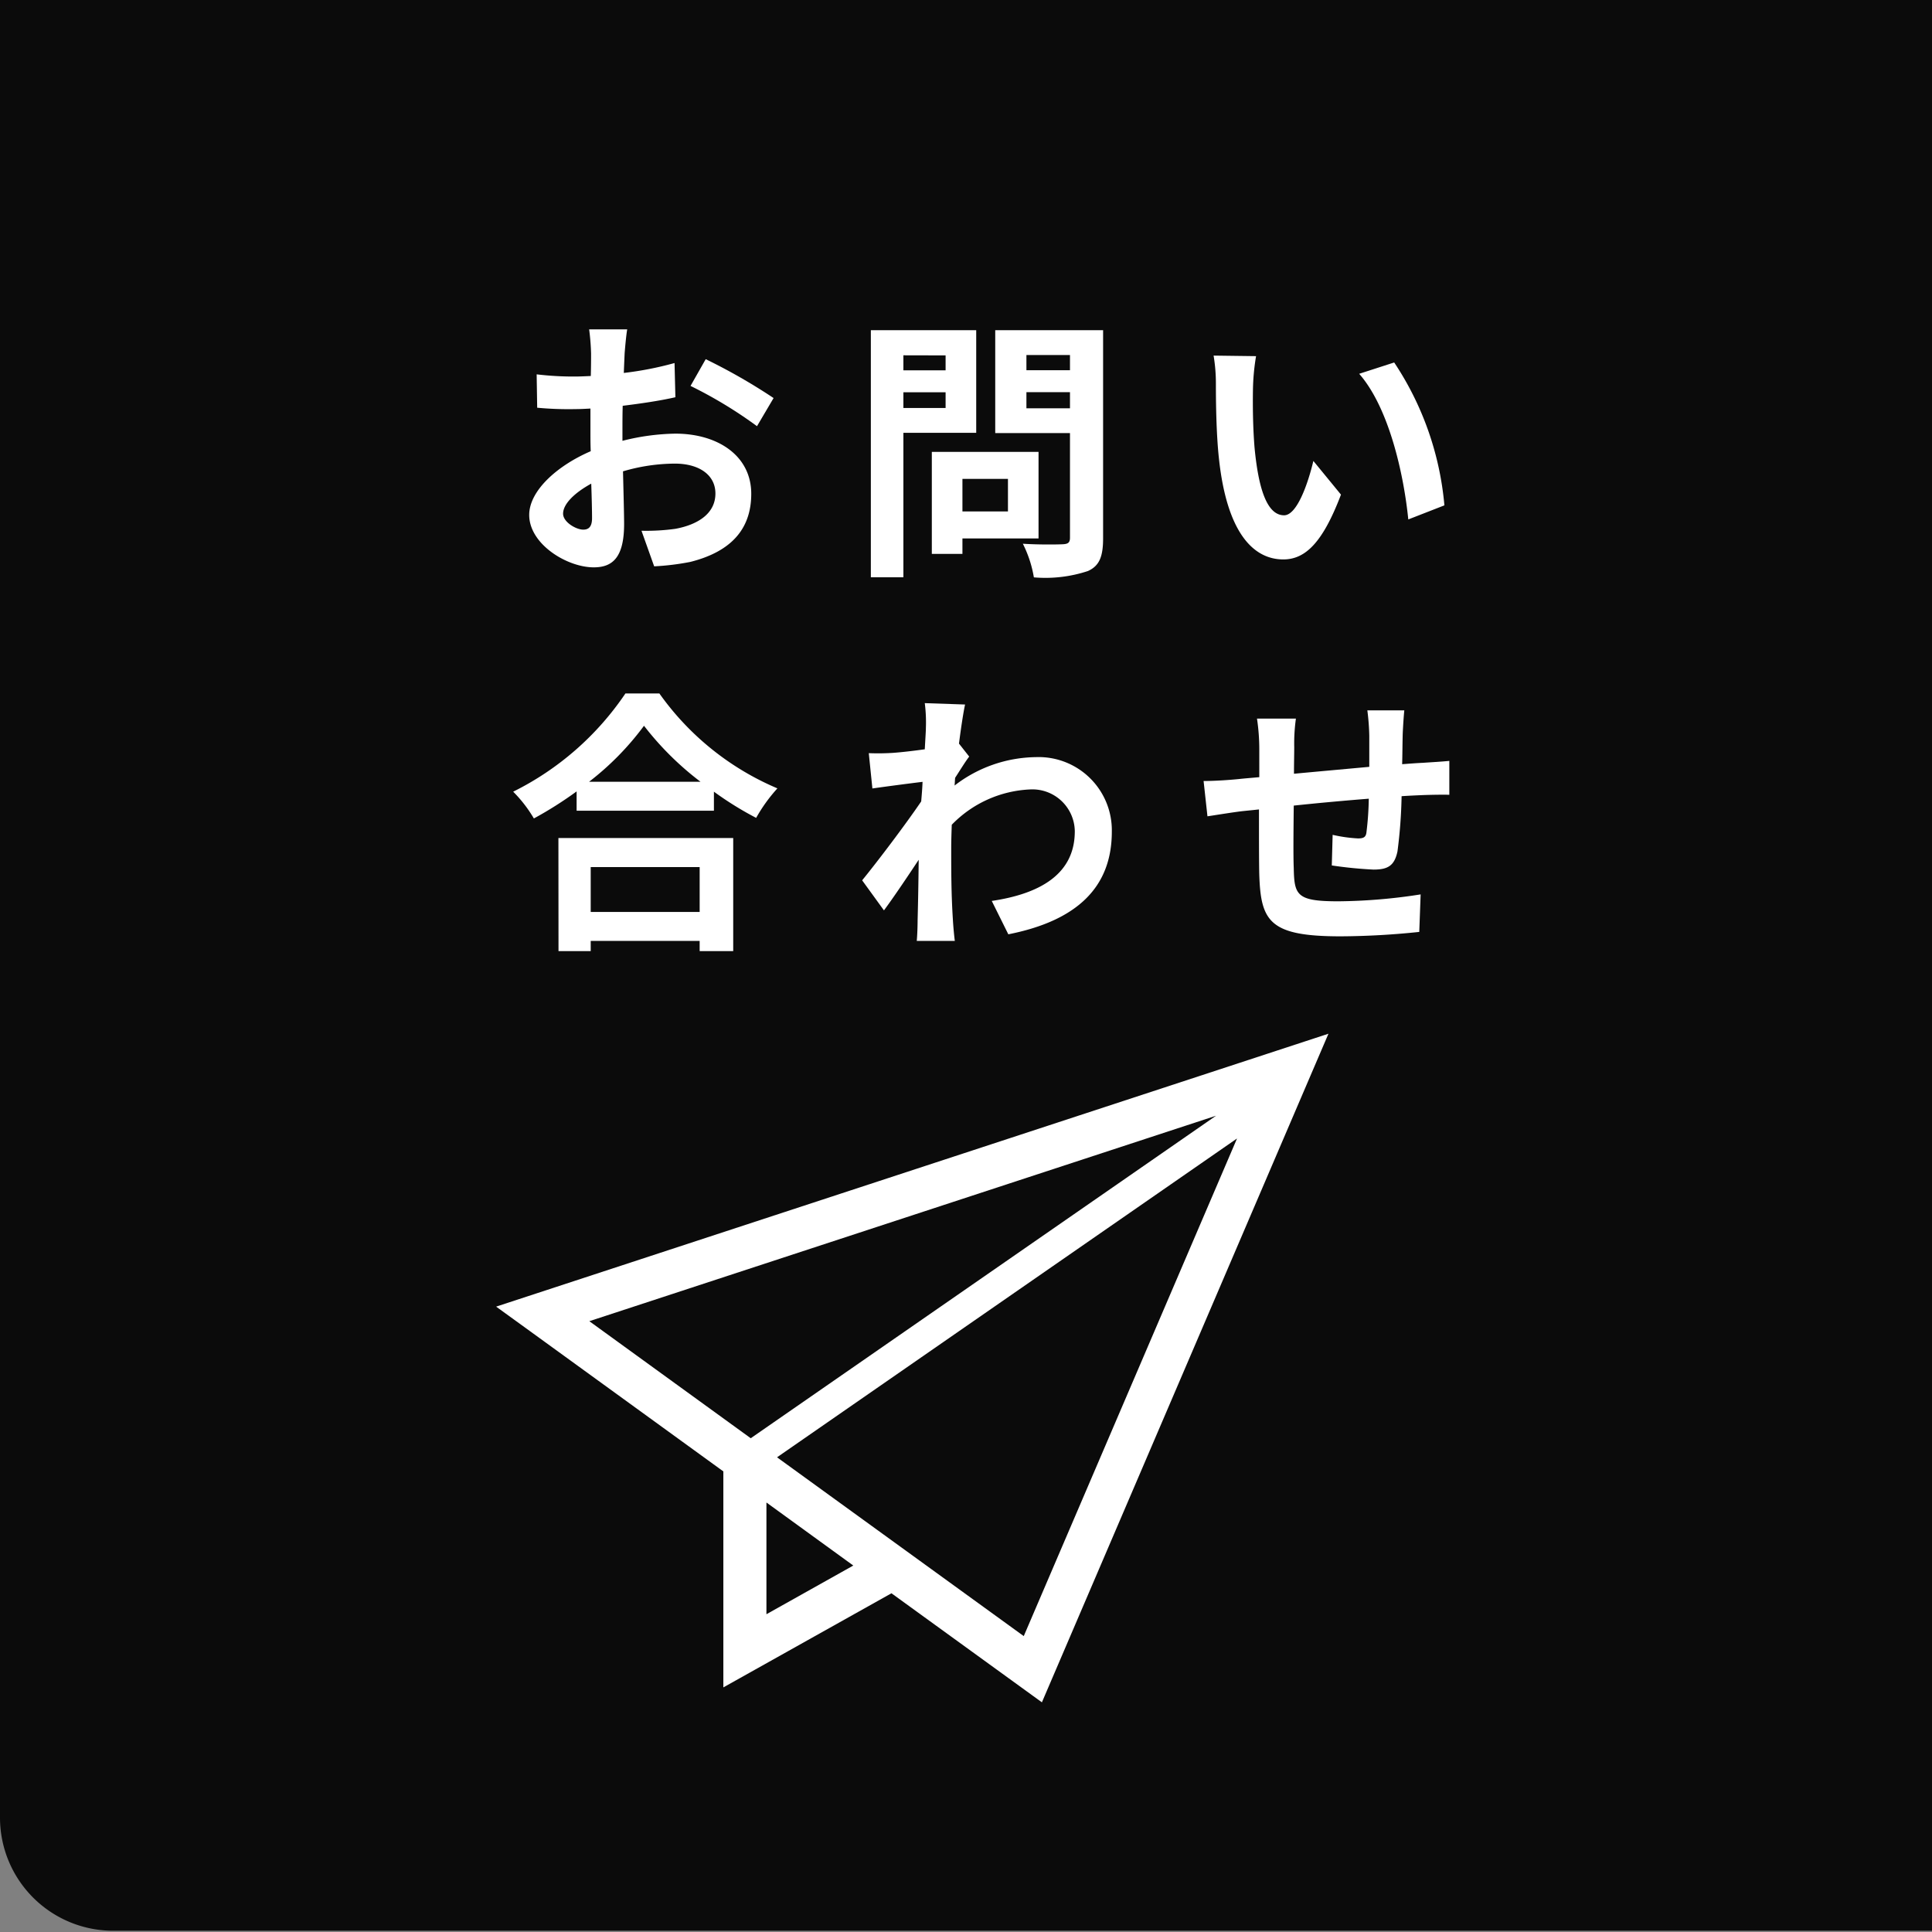
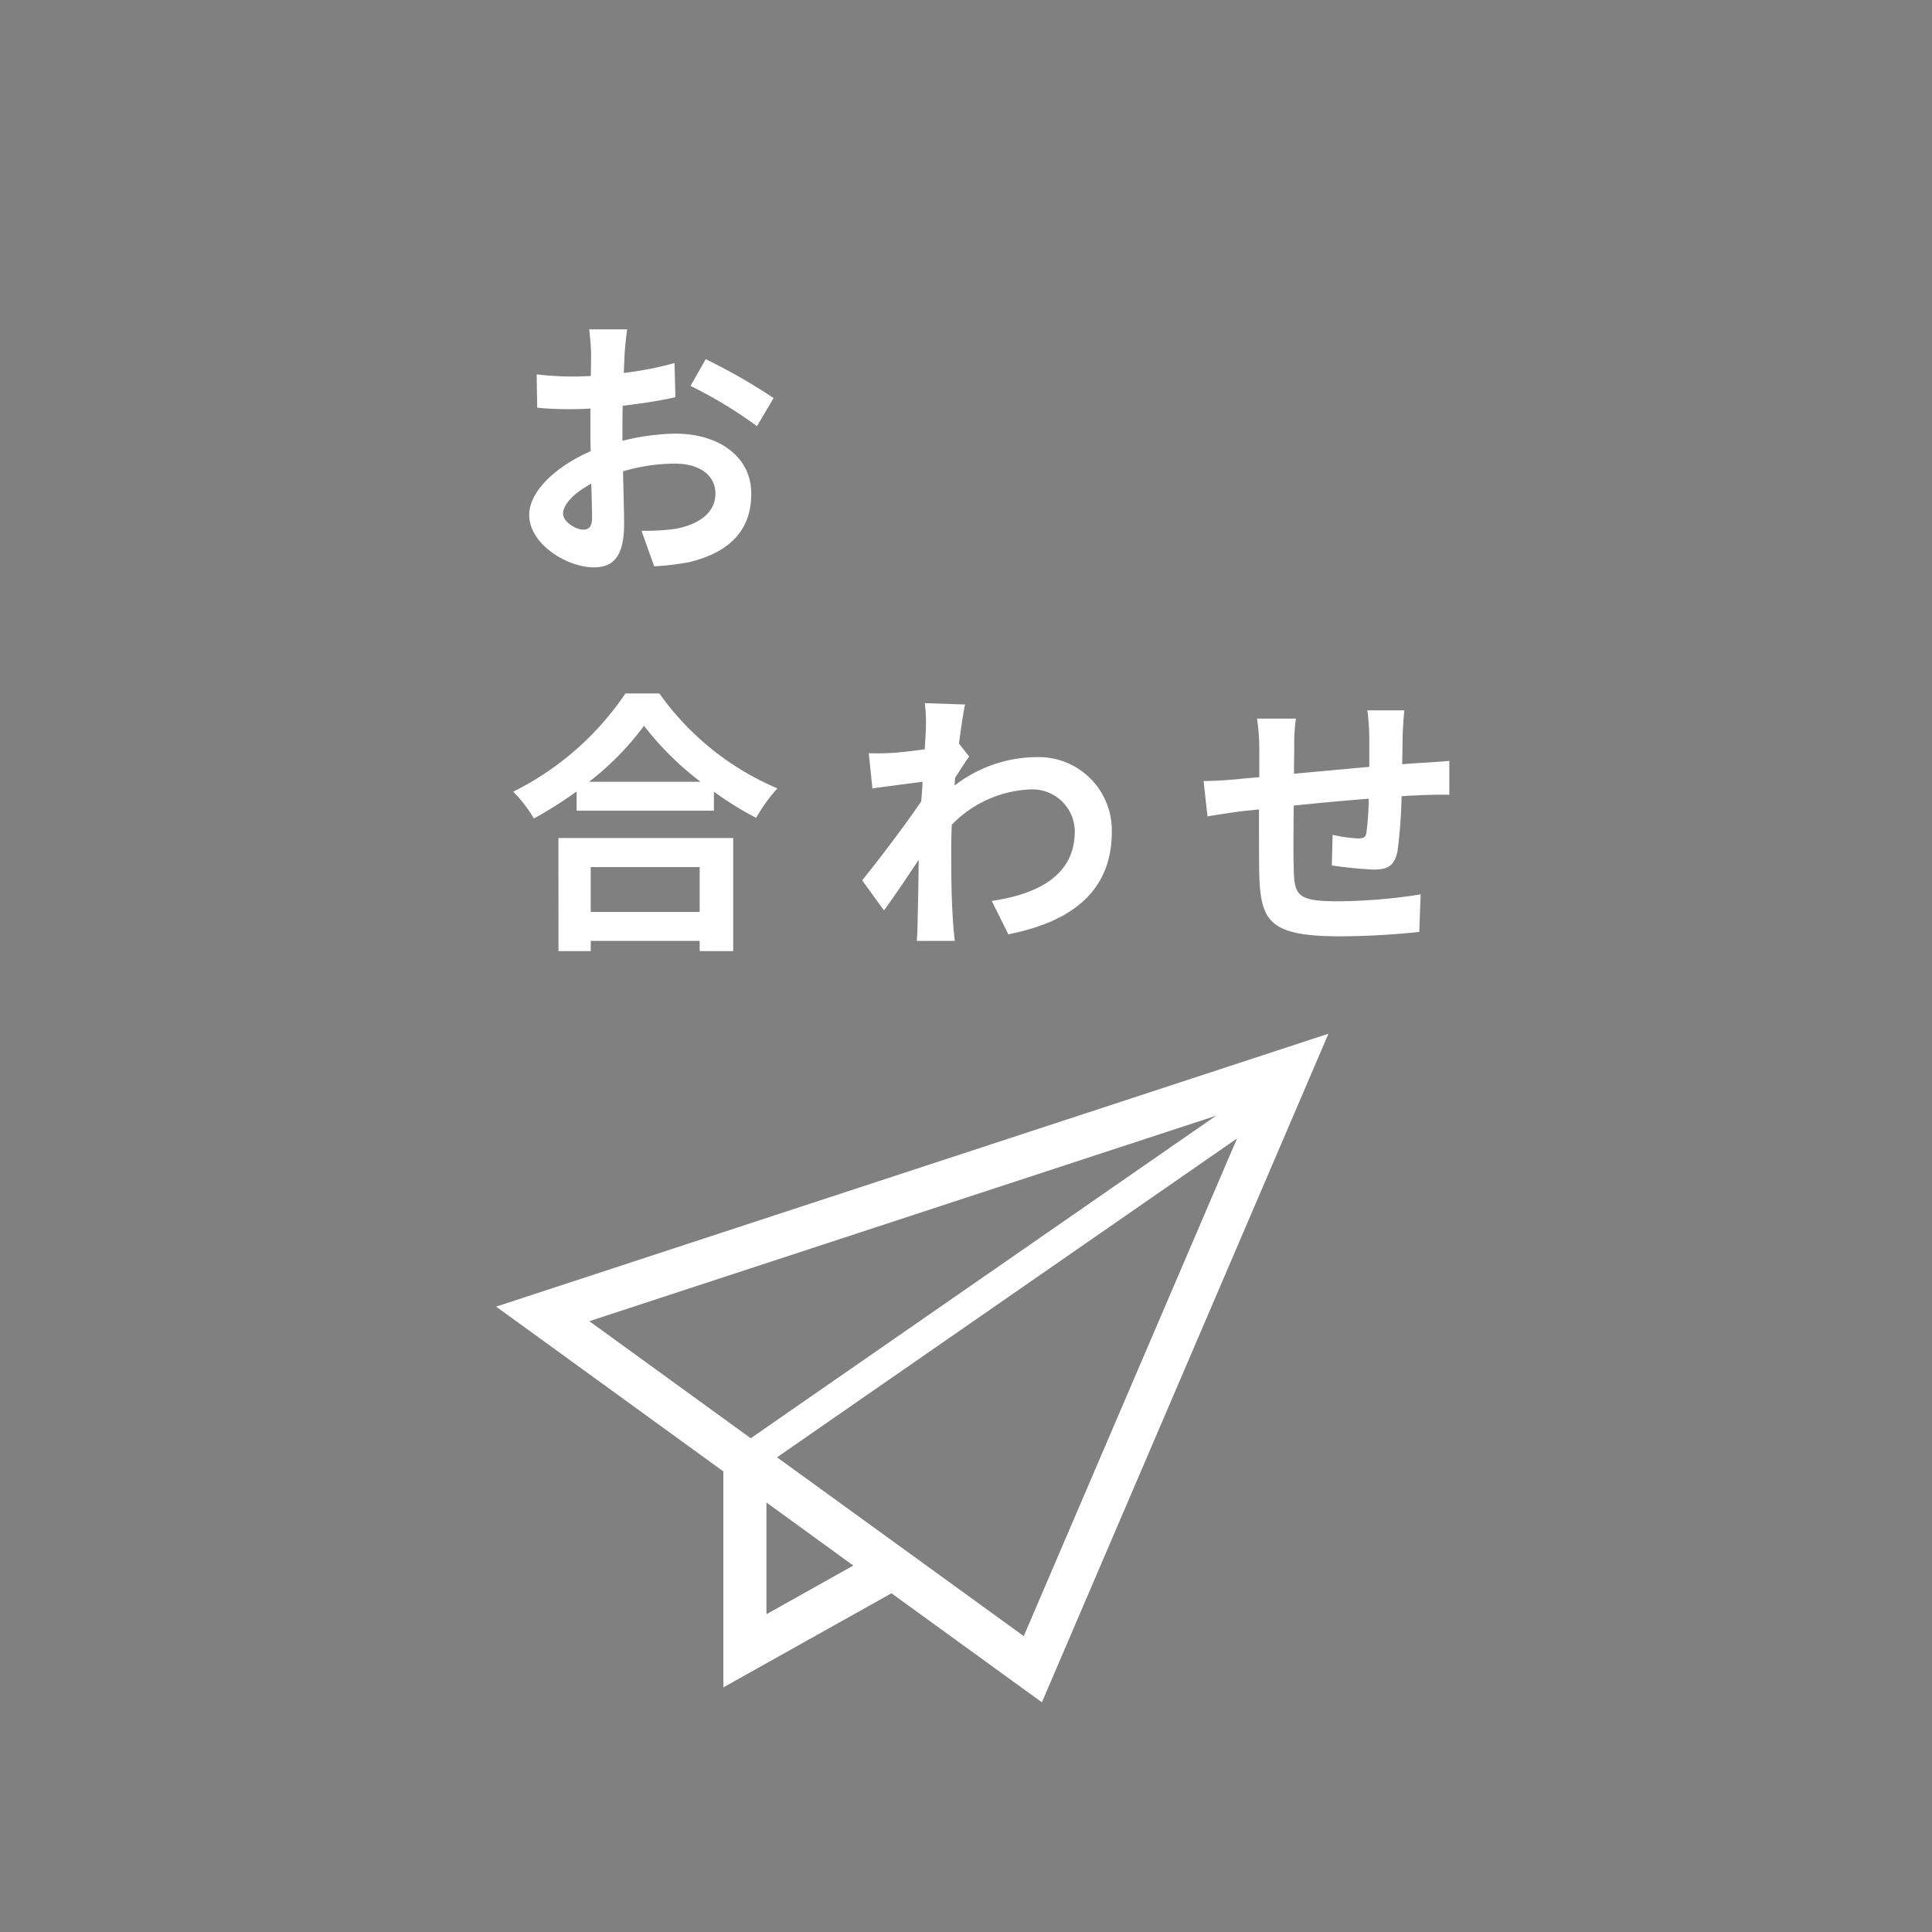
<svg xmlns="http://www.w3.org/2000/svg" id="レイヤー_1" data-name="レイヤー 1" viewBox="0 0 84 84" width="84" height="84" preserveAspectRatio="xMinYMid">
  <rect x="0" y="0" width="84" height="84" fill="#808080" stroke="none" />
  <defs>
    <style>.cls-1{fill:#0b0b0b;}.cls-2{fill:#fff;}</style>
  </defs>
-   <path class="cls-1" d="M5,83.944H84V0H0V79A4.918,4.918,0,0,0,5,83.944Z" />
  <path class="cls-2" d="M27.158,15.364c-.012.264-.024.552-.036.851a14.525,14.525,0,0,0,2.206-.431l.037,1.487c-.683.156-1.511.276-2.291.372-.011.36-.011.731-.011,1.079v.444a9.914,9.914,0,0,1,2.3-.312c1.846,0,3.3.96,3.3,2.615,0,1.415-.743,2.482-2.65,2.962a10.957,10.957,0,0,1-1.571.192l-.551-1.547a9.227,9.227,0,0,0,1.475-.084c.971-.18,1.739-.66,1.739-1.535,0-.816-.72-1.3-1.763-1.3a8.084,8.084,0,0,0-2.255.336c.023.948.048,1.883.048,2.291,0,1.487-.529,1.883-1.32,1.883-1.163,0-2.806-1.008-2.806-2.279,0-1.043,1.2-2.135,2.675-2.77-.013-.288-.013-.576-.013-.852V17.763c-.227.012-.443.024-.635.024a14.723,14.723,0,0,1-1.68-.06l-.023-1.451a13.441,13.441,0,0,0,1.654.095c.217,0,.457-.012.7-.023.012-.42.012-.768.012-.972a9.912,9.912,0,0,0-.084-1.056h1.655C27.23,14.536,27.182,15.052,27.158,15.364Zm-1.8,7.664c.215,0,.383-.1.383-.5,0-.3-.012-.852-.035-1.5-.732.4-1.224.887-1.224,1.307C24.483,22.7,25.047,23.028,25.359,23.028Zm8.276-5.721-.721,1.223a19.018,19.018,0,0,0-2.89-1.751l.66-1.163A25.224,25.224,0,0,1,33.635,17.307Z" />
-   <path class="cls-2" d="M39.278,18.818V25.1H37.863V14.357h4.581v4.461Zm0-3.37V16.1h1.835v-.648Zm1.835,2.291v-.684H39.278v.684Zm.732,5.672v.672H40.514V19.646h4.64v3.765Zm0-2.59v1.415h1.979V20.821ZM47.961,23.4c0,.791-.156,1.2-.659,1.427a5.886,5.886,0,0,1-2.351.276,5.094,5.094,0,0,0-.48-1.463c.7.047,1.511.035,1.74.023s.31-.072.31-.287V18.83h-3.25V14.357h4.69Zm-3.334-7.964v.66h1.894v-.66Zm1.894,2.315v-.7H44.627v.7Z" />
-   <path class="cls-2" d="M54.476,16.947c-.012.78,0,1.679.072,2.543.168,1.727.528,2.914,1.283,2.914.564,0,1.044-1.4,1.272-2.363l1.2,1.464c-.792,2.086-1.548,2.818-2.507,2.818-1.319,0-2.459-1.187-2.8-4.4-.119-1.1-.131-2.507-.131-3.239a7.291,7.291,0,0,0-.1-1.223l1.846.024A9.686,9.686,0,0,0,54.476,16.947ZM62.8,21.972l-1.57.612c-.193-1.931-.829-4.845-2.135-6.332l1.522-.492A13.306,13.306,0,0,1,62.8,21.972Z" />
  <path class="cls-2" d="M28.669,30.151A12.039,12.039,0,0,0,33.8,34.277a6.955,6.955,0,0,0-.924,1.283,14.411,14.411,0,0,1-1.836-1.139v.828H25.07v-.84a16.6,16.6,0,0,1-1.858,1.176,5.822,5.822,0,0,0-.9-1.164,12.678,12.678,0,0,0,4.88-4.27Zm-4.39,6.285h7.6v4.917H30.42V40.91H25.683v.443h-1.4Zm6.177-2.447A13.124,13.124,0,0,1,28,31.555a12.276,12.276,0,0,1-2.387,2.434ZM25.683,37.7V39.65H30.42V37.7Z" />
  <path class="cls-2" d="M40.208,30.571l1.751.06c-.072.336-.168.948-.264,1.7l.444.564c-.168.216-.409.612-.612.923-.011.108-.011.228-.024.336a5.893,5.893,0,0,1,3.526-1.235A3.183,3.183,0,0,1,48.34,36.16c0,2.423-1.524,3.874-4.5,4.462l-.72-1.451c2.11-.312,3.622-1.176,3.61-3.047a1.844,1.844,0,0,0-1.955-1.8,5.046,5.046,0,0,0-3.394,1.535c-.012.348-.024.7-.024,1.008,0,.983,0,1.991.073,3.118.011.216.047.648.084.924H39.859c.026-.264.037-.7.037-.888.024-.935.036-1.631.047-2.639-.5.756-1.09,1.632-1.51,2.2l-.948-1.307c.684-.839,1.883-2.423,2.567-3.43.024-.276.048-.564.059-.852-.587.072-1.51.192-2.181.288l-.157-1.535a10.291,10.291,0,0,0,1.043-.012c.348-.024.876-.084,1.392-.156.024-.456.048-.791.048-.923A6.626,6.626,0,0,0,40.208,30.571Z" />
  <path class="cls-2" d="M60.987,31.926c-.012.468-.012.9-.024,1.3.324-.024.624-.048.9-.06.336-.024.8-.048,1.151-.084v1.475c-.2-.012-.839,0-1.151.012-.263.012-.576.024-.924.048a21.3,21.3,0,0,1-.179,2.4c-.133.635-.432.791-1.044.791a18.162,18.162,0,0,1-1.812-.18l.037-1.331a6.358,6.358,0,0,0,1.1.156c.239,0,.348-.048.371-.276a13.2,13.2,0,0,0,.1-1.451c-1.067.084-2.242.192-3.262.3-.012,1.1-.023,2.207,0,2.722.023,1.176.132,1.439,1.931,1.439a24.18,24.18,0,0,0,3.586-.3l-.06,1.631a33.922,33.922,0,0,1-3.418.192c-3.106,0-3.478-.648-3.539-2.723-.012-.516-.012-1.679-.012-2.794-.323.036-.6.06-.8.084-.385.048-1.128.168-1.44.215l-.168-1.535c.348,0,.9-.024,1.512-.083.215-.025.527-.049.91-.084V32.574a9.113,9.113,0,0,0-.1-1.331h1.692a7.809,7.809,0,0,0-.073,1.247c0,.276-.011.684-.011,1.151,1.019-.095,2.183-.2,3.274-.3V31.986a10.1,10.1,0,0,0-.084-1.1h1.607C61.035,31.075,61,31.6,60.987,31.926Z" />
  <path class="cls-2" d="M21.571,56.81l1.479,1.071,8.4,6.093v9.391l7.309-4.092L45.3,74.014l12.459-29.07Zm4.052.633L52.871,48.51,32.641,62.532Zm7.7,12.741V65.326L37.1,68.067Zm11.188.951L33.784,63.361l20-13.862Z" />
</svg>